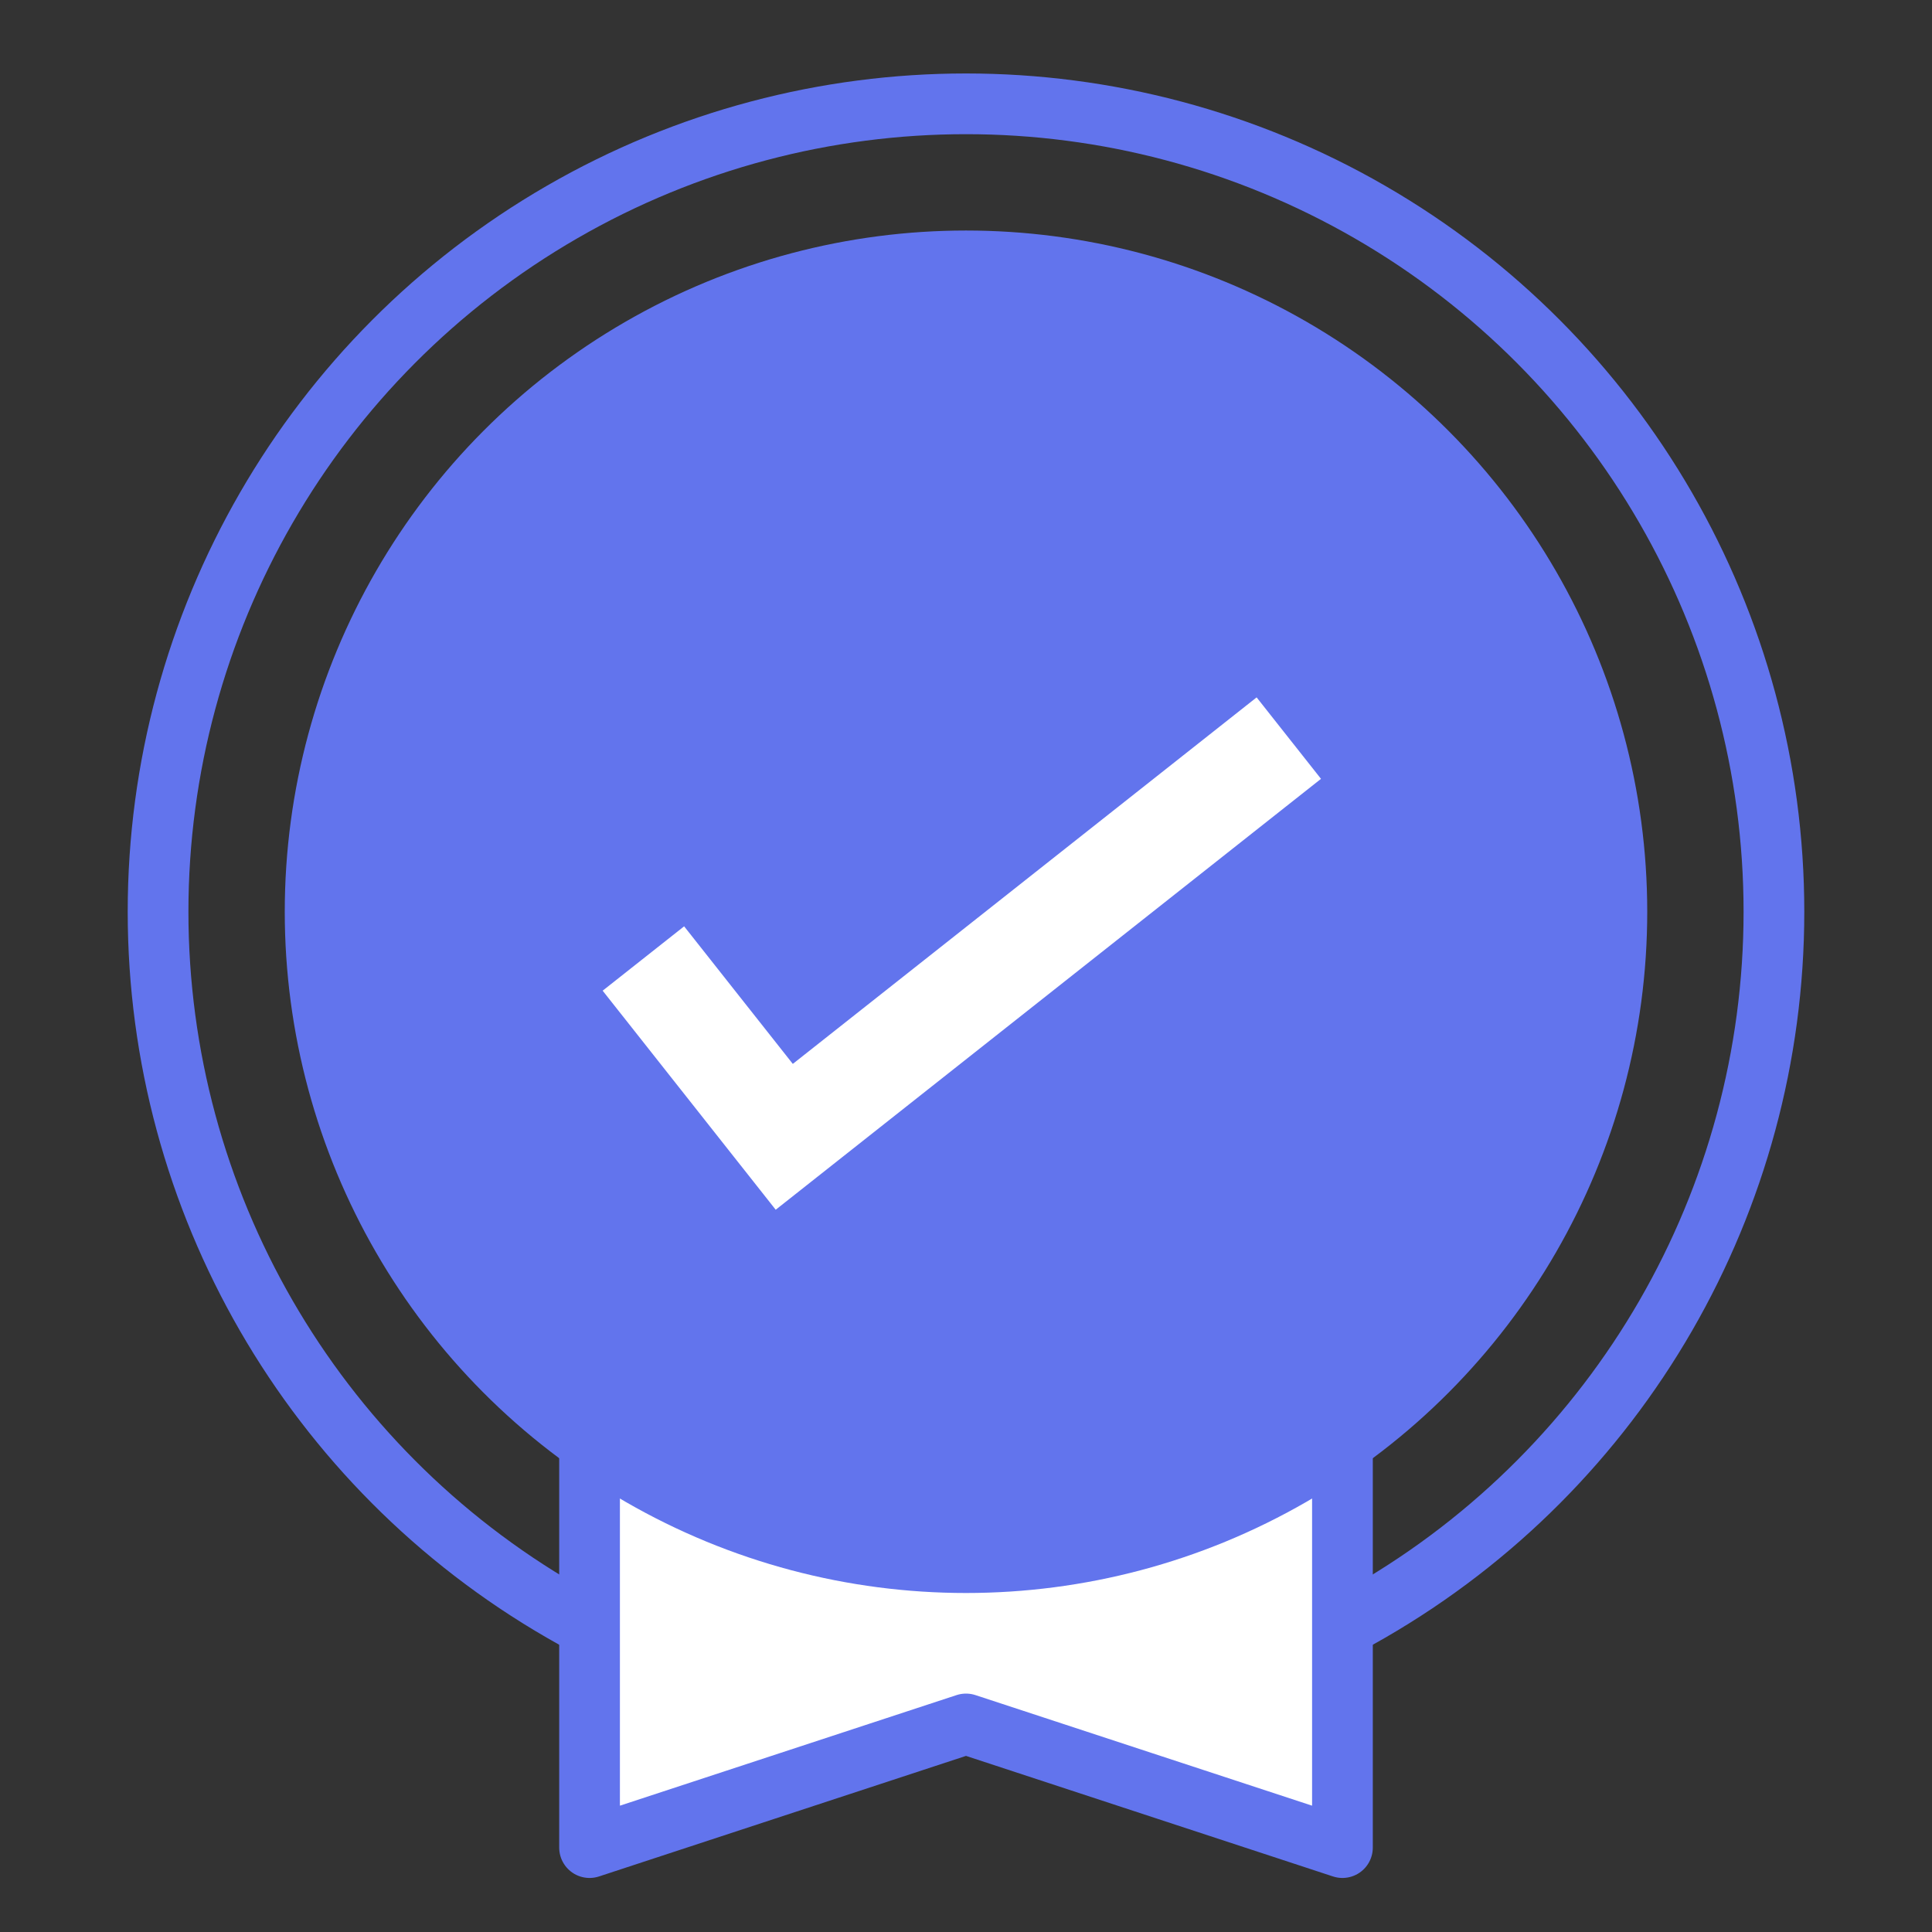
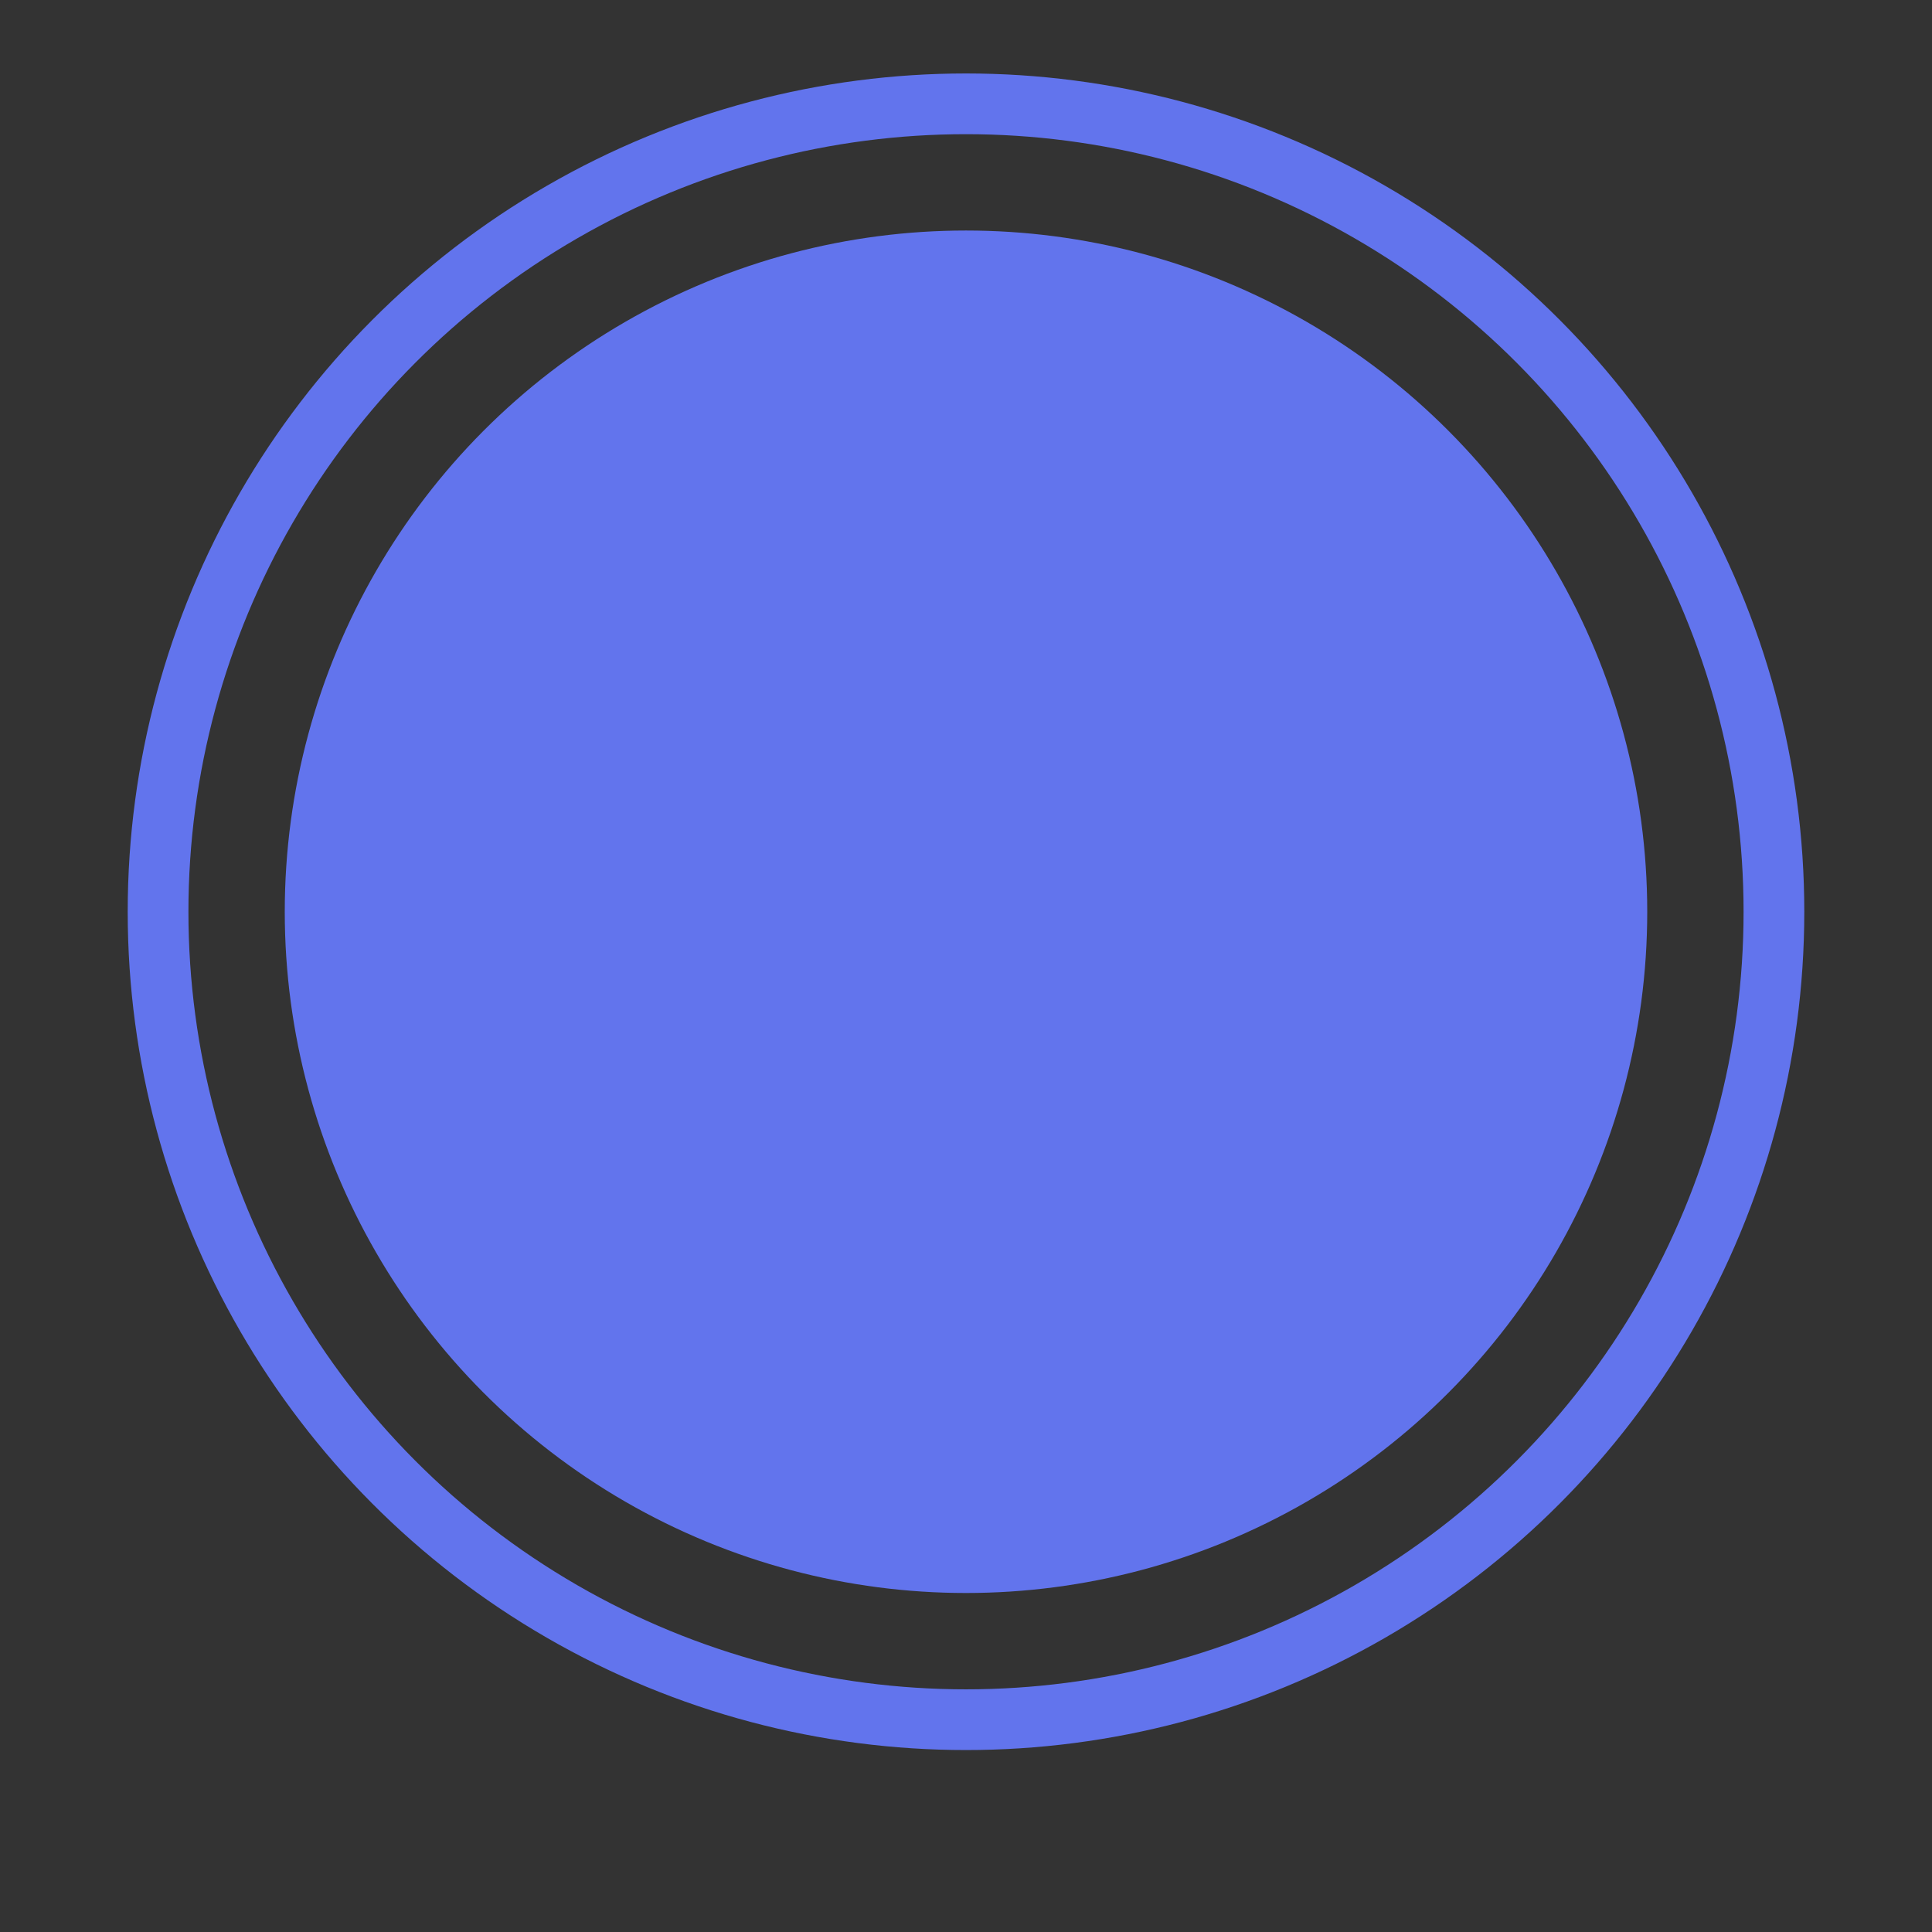
<svg xmlns="http://www.w3.org/2000/svg" id="Disclaimer" viewBox="0 0 95.46 95.46">
  <rect x="0" y="0" width="95.46" height="95.46" fill="#333333" stroke="none" />
  <defs>
    <style>
      .cls-1, .cls-2 {
        fill: none;
      }

      .cls-1, .cls-2, .cls-3 {
        stroke-miterlimit: 10;
      }

      .cls-1, .cls-4, .cls-3 {
        stroke: #6274ed;
        stroke-width: 3px;
      }

      .cls-2 {
        stroke: #fff;
        stroke-width: 5.13px;
      }

      .cls-4 {
        fill: #fff;
        stroke-linecap: round;
        stroke-linejoin: round;
      }

      .cls-3 {
        fill: #6274ed;
      }
    </style>
  </defs>
  <circle class="cls-1" cx="47.73" cy="45.05" r="39.92" />
-   <polyline class="cls-4" points="66.33 71.27 66.33 91.29 47.73 85.18 29.13 91.29 29.13 71.27" />
  <circle class="cls-3" cx="47.73" cy="45.05" r="32.16" />
-   <polyline class="cls-2" points="63.68 36.47 38.75 56.17 31.79 47.36" />
</svg>